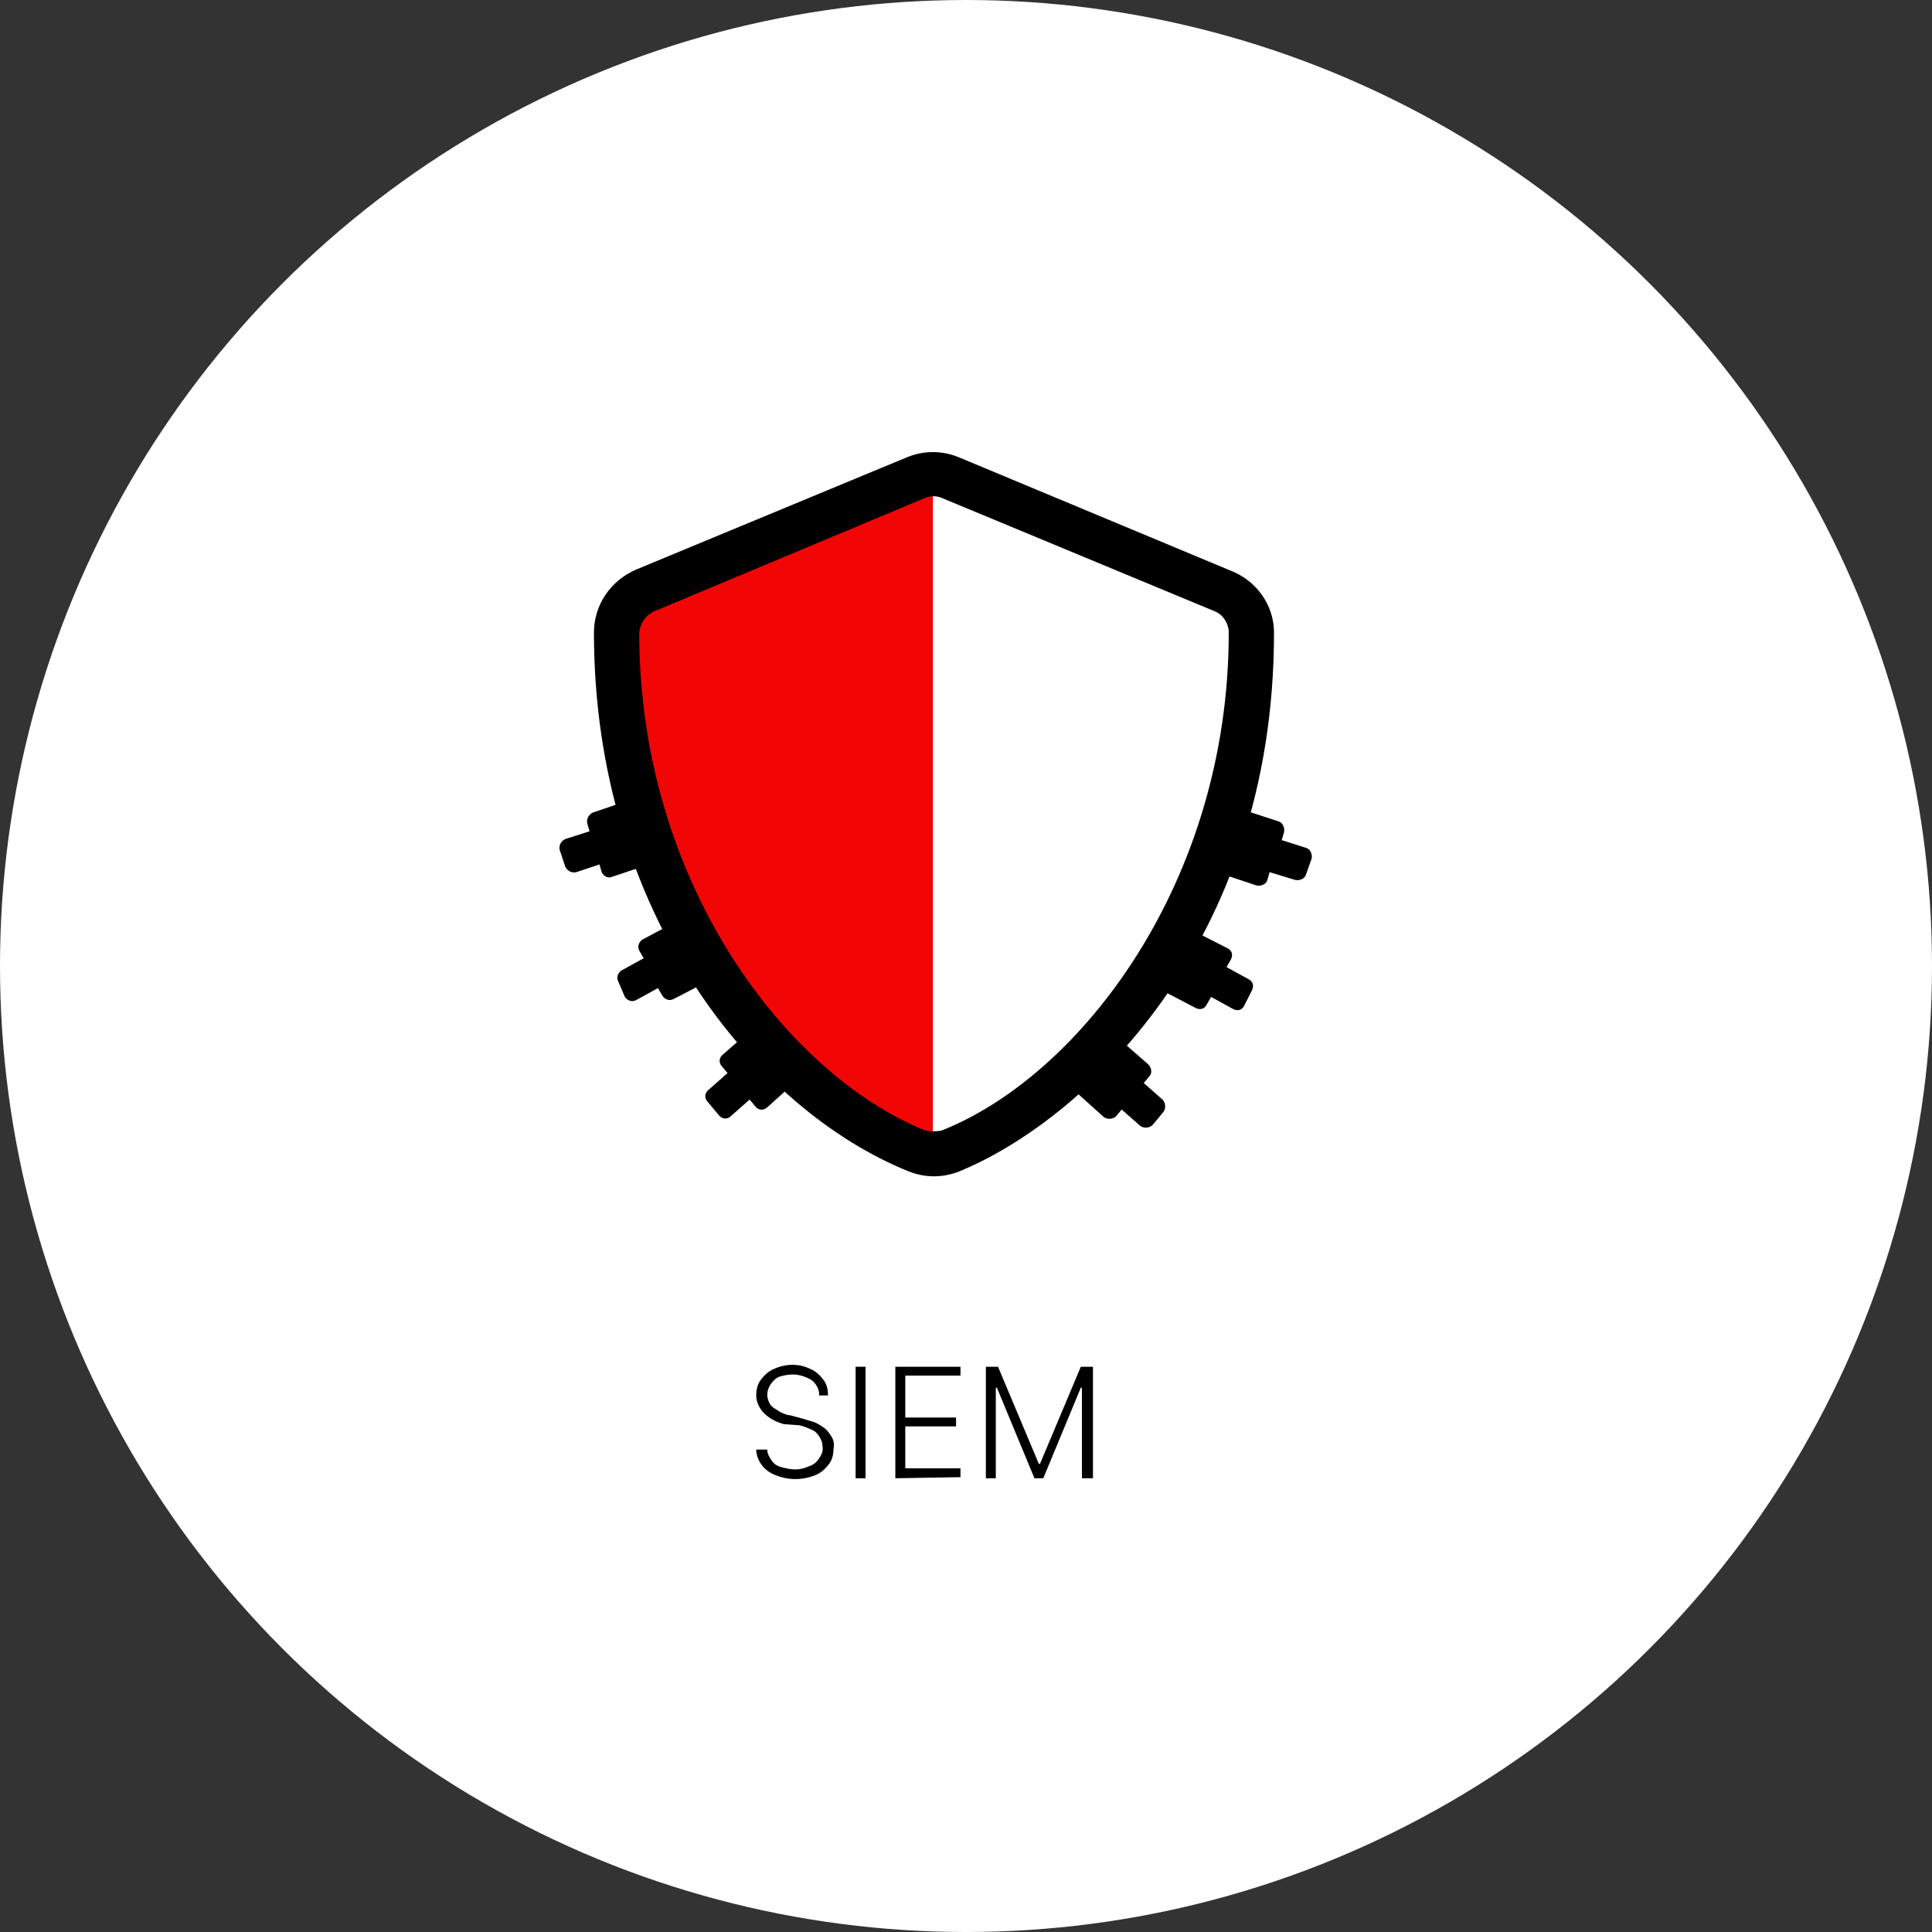
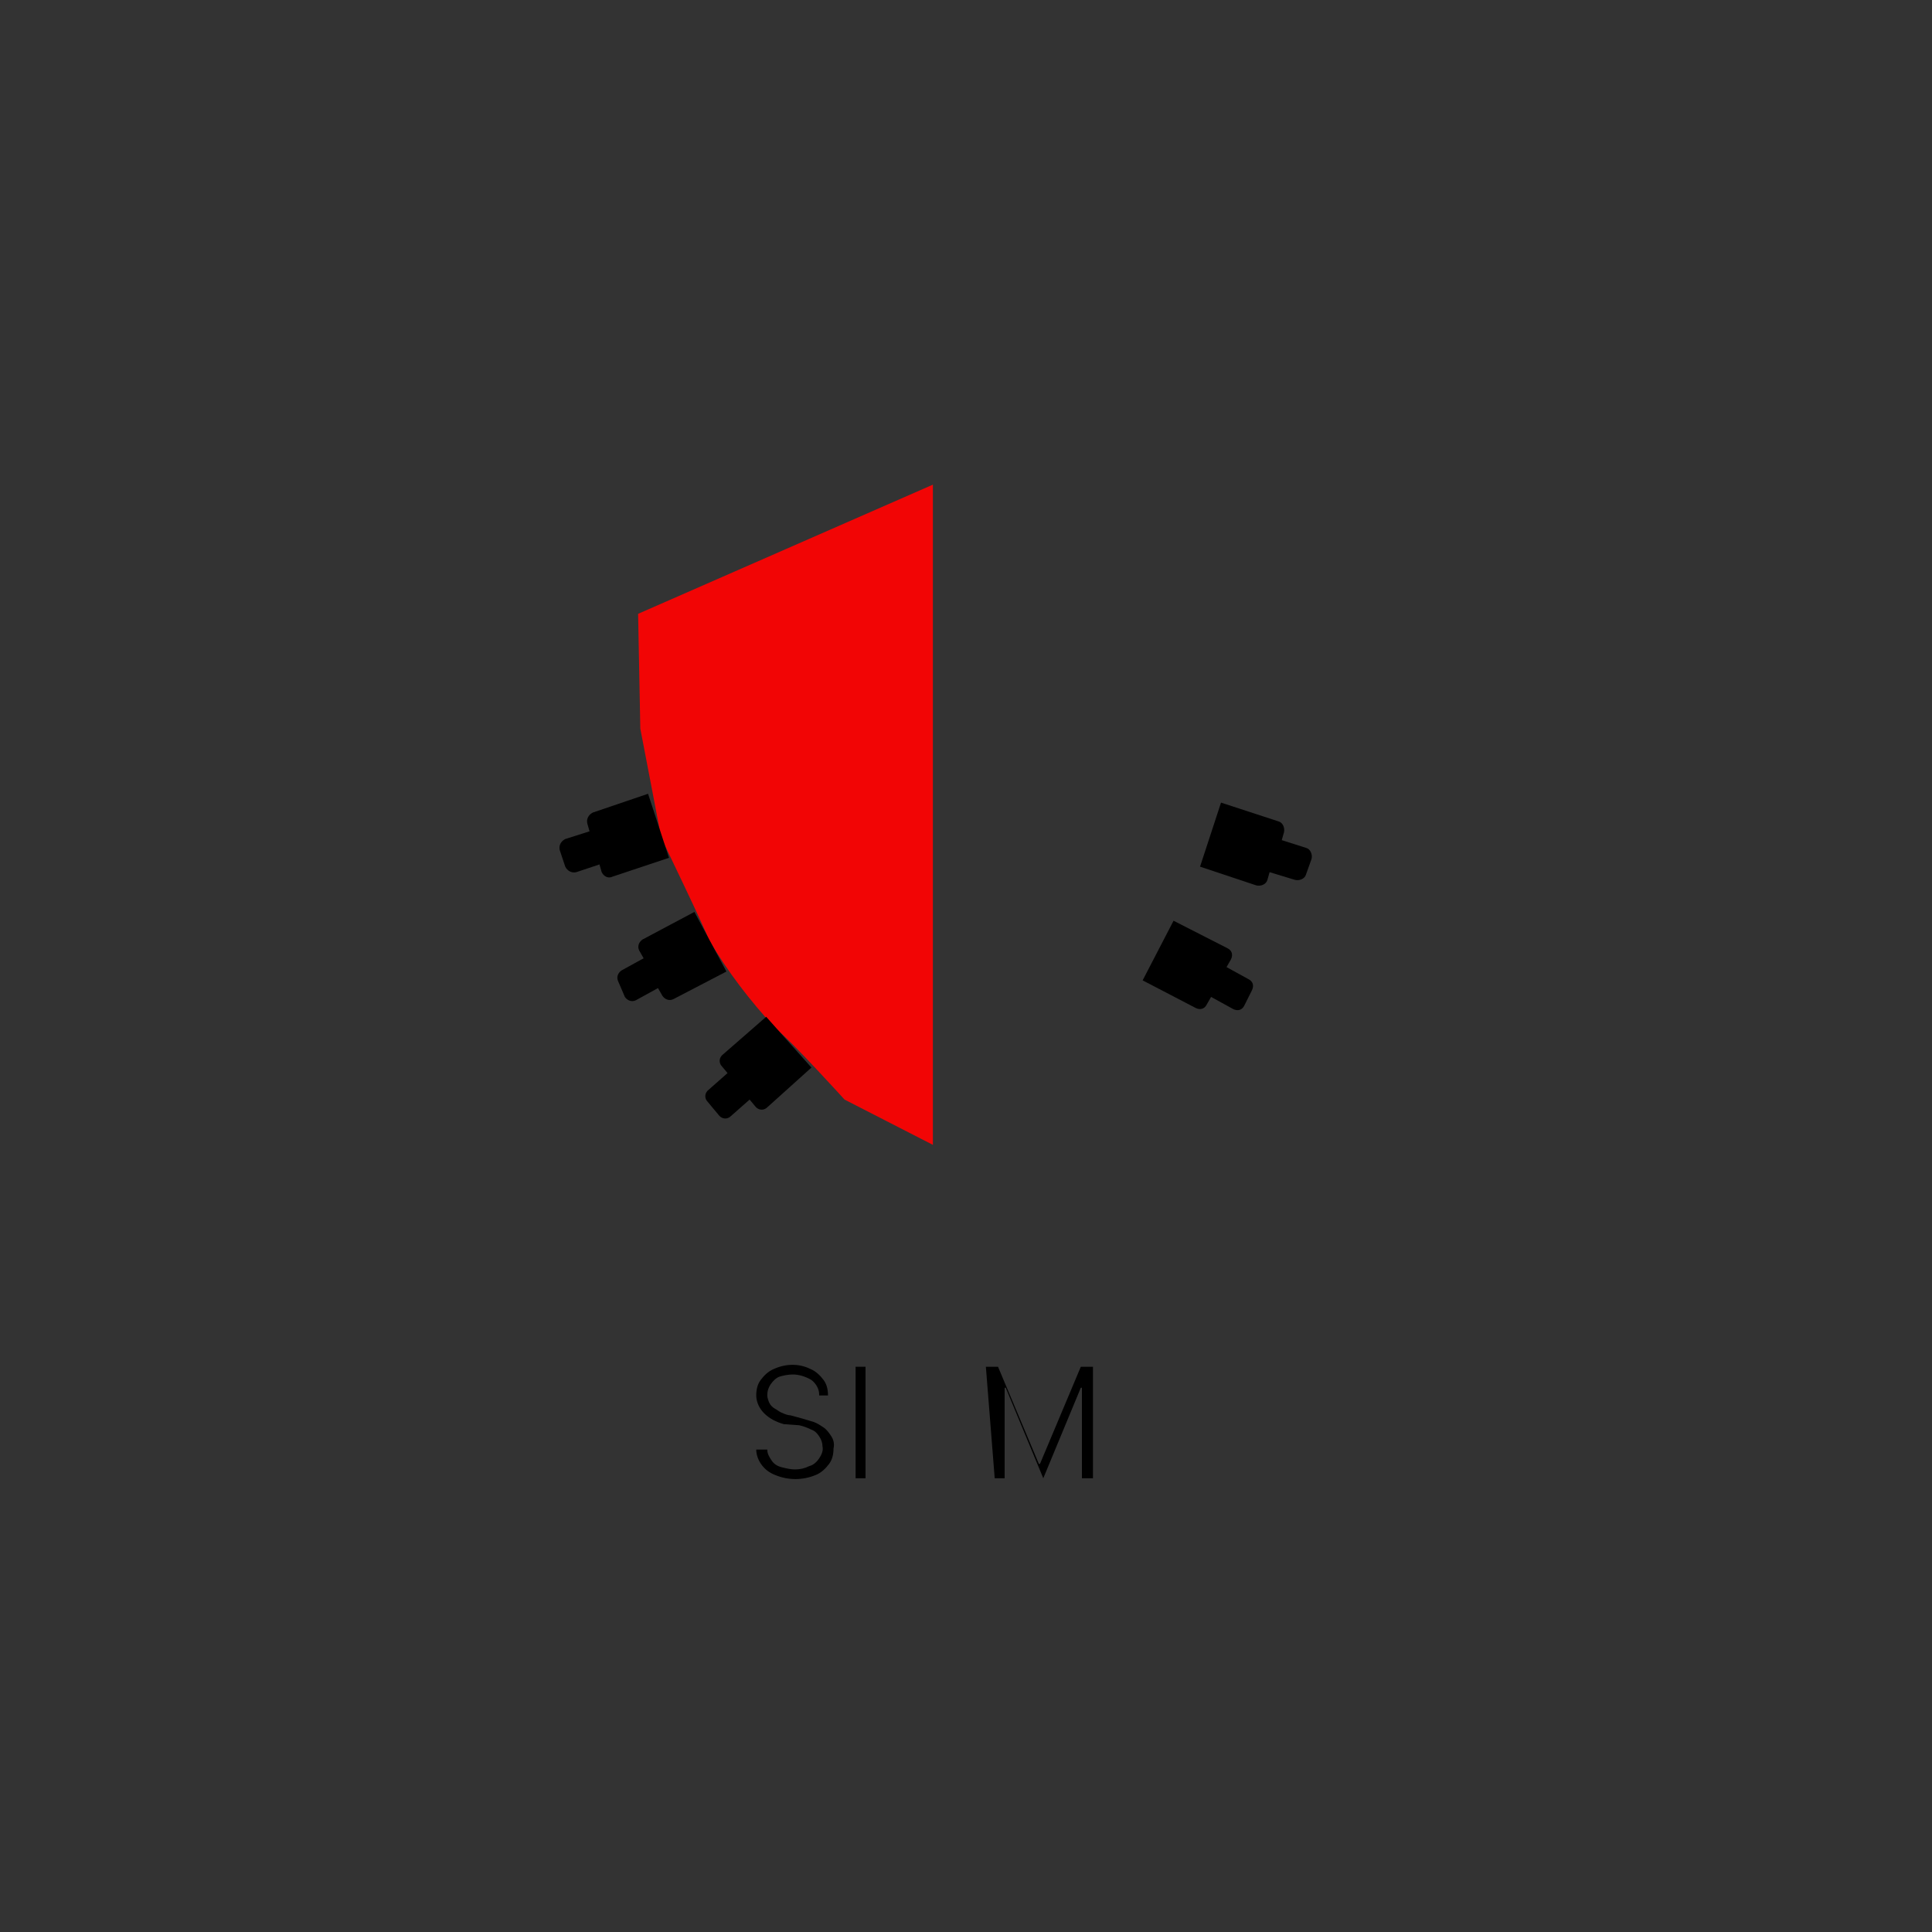
<svg xmlns="http://www.w3.org/2000/svg" version="1.1" id="Layer_1" x="0px" y="0px" width="175px" height="175px" viewBox="0 0 175 175" style="enable-background:new 0 0 175 175;" xml:space="preserve">
  <rect x="0" y="0" width="175" height="175" fill="#333333" stroke="none" />
  <style type="text/css">
	.st0{fill:#FFFFFF;}
	.st1{fill:#F20505;}
</style>
-   <circle class="st0" cx="87.5" cy="87.5" r="87.5" />
  <path class="st1" d="M84.5,43.9v59.8l-8-4.1c0,0-4.8-5.3-6.3-6.5c-2.3-2.5-4.3-5.1-6-8c-0.2-0.7-4.3-9.2-4.3-9.2L58,66l-0.2-10.4  L84.5,43.9z" />
  <path d="M74.2,126.3c0-0.5-0.3-1-0.7-1.3c-0.5-0.3-1.1-0.5-1.7-0.5c-0.4,0-0.9,0.1-1.2,0.2c-0.3,0.1-0.6,0.4-0.8,0.7  c-0.2,0.3-0.3,0.6-0.3,1c0,0.2,0.1,0.5,0.2,0.7c0.1,0.2,0.3,0.4,0.5,0.5c0.2,0.1,0.4,0.3,0.7,0.4c0.2,0.1,0.5,0.2,0.7,0.2l1.1,0.3  c0.3,0.1,0.7,0.2,1,0.3c0.3,0.1,0.6,0.3,0.9,0.5c0.3,0.2,0.5,0.5,0.7,0.8c0.2,0.3,0.3,0.7,0.2,1.1c0,0.5-0.1,1-0.4,1.4  c-0.3,0.4-0.7,0.8-1.2,1c-1.2,0.5-2.5,0.5-3.7,0c-0.5-0.2-0.9-0.5-1.2-0.9c-0.3-0.4-0.5-0.9-0.5-1.4h1c0,0.4,0.2,0.7,0.4,1  c0.2,0.3,0.5,0.5,0.9,0.6c0.4,0.1,0.8,0.2,1.2,0.2c0.5,0,0.9-0.1,1.3-0.3c0.4-0.1,0.7-0.4,0.9-0.7c0.2-0.3,0.4-0.7,0.3-1.1  c0-0.3-0.1-0.6-0.3-0.9c-0.2-0.3-0.4-0.5-0.7-0.6c-0.4-0.2-0.7-0.3-1.1-0.4L71,129c-0.7-0.2-1.3-0.5-1.8-1c-0.4-0.4-0.7-1-0.7-1.6  c0-0.5,0.1-1,0.4-1.4c0.3-0.4,0.7-0.8,1.2-1c1.1-0.5,2.3-0.5,3.3,0c0.5,0.2,0.9,0.6,1.2,1c0.3,0.4,0.4,0.9,0.4,1.4H74.2z" />
  <path d="M78.4,123.8v10.1h-0.9v-10.1H78.4z" />
-   <path d="M81.1,133.9v-10.1h5.9v0.8H82v3.8h4.6v0.8H82v3.8h5v0.8L81.1,133.9z" />
-   <path d="M89.3,123.8h1.1l3.7,8.8h0.1l3.7-8.8h1.1v10.1H98v-8.2h-0.1l-3.4,8.2h-0.8l-3.4-8.2h-0.1v8.2h-0.9L89.3,123.8z" />
-   <path d="M115.4,57.3c0,28.4-17.5,44.3-28.5,48.8c-1.5,0.6-3.1,0.6-4.6,0c-13.9-5.6-28.5-23.4-28.5-48.8c0-2.5,1.5-4.7,3.8-5.7  l24.6-10.2c1.5-0.6,3.1-0.6,4.6,0l24.7,10.3C113.8,52.6,115.4,54.8,115.4,57.3z M111.3,57.3c0-0.8-0.5-1.6-1.2-1.9L85.3,45.1  c-0.5-0.2-1-0.2-1.5,0L59.2,55.4c-0.8,0.4-1.2,1.1-1.3,1.9c0,22.6,13.3,40,25.9,45.1c0.5,0.1,1,0.1,1.5,0  C97.9,97.4,111.3,79.9,111.3,57.3z" />
+   <path d="M89.3,123.8h1.1l3.7,8.8h0.1l3.7-8.8h1.1v10.1H98v-8.2h-0.1l-3.4,8.2l-3.4-8.2h-0.1v8.2h-0.9L89.3,123.8z" />
  <path d="M58.7,71.9l1.9,5.8l-5.1,1.7c-0.4,0.2-0.8,0-1-0.4c0,0,0,0,0,0l-0.2-0.7L52.2,79c-0.4,0.1-0.8-0.1-1-0.5c0,0,0,0,0,0  L50.7,77c-0.1-0.4,0.1-0.8,0.5-1c0,0,0,0,0,0l2.2-0.7l-0.2-0.7c-0.1-0.4,0.1-0.8,0.5-1c0,0,0,0,0,0L58.7,71.9z" />
  <path d="M62.9,82.6l2.9,5.4L61,90.5c-0.4,0.2-0.8,0-1-0.3l-0.4-0.7l-2,1.1c-0.4,0.2-0.8,0-1-0.3L56,88.9c-0.2-0.4,0-0.8,0.3-1l2-1.1  l-0.4-0.7c-0.2-0.4,0-0.8,0.3-1L62.9,82.6z" />
  <path d="M69.4,92.1l4.1,4.6l-4,3.6c-0.3,0.3-0.8,0.3-1.1-0.1l-0.5-0.6l-1.7,1.5c-0.3,0.3-0.8,0.3-1.1-0.1l-1-1.2  c-0.3-0.3-0.3-0.8,0.1-1.1c0,0,0,0,0,0l1.7-1.5l-0.5-0.6c-0.3-0.3-0.3-0.8,0.1-1.1L69.4,92.1z" />
  <path d="M115.8,74.4c0.4,0.1,0.6,0.6,0.5,1c0,0,0,0,0,0l-0.2,0.7l2.2,0.7c0.4,0.1,0.6,0.6,0.5,1c0,0,0,0,0,0l-0.5,1.4  c-0.1,0.4-0.6,0.6-1,0.5c0,0,0,0,0,0L115,79l-0.2,0.7c-0.1,0.4-0.6,0.6-1,0.5c0,0,0,0,0,0l-5.1-1.7l1.9-5.8L115.8,74.4z" />
  <path d="M111.2,85.9c0.4,0.2,0.5,0.6,0.3,1l-0.4,0.7l2,1.1c0.4,0.2,0.5,0.6,0.3,1l-0.7,1.4c-0.2,0.4-0.6,0.5-1,0.3l-2-1.1l-0.4,0.7  c-0.2,0.4-0.6,0.5-1,0.3l-4.8-2.5l2.8-5.4L111.2,85.9z" />
-   <path d="M104,96.4c0.3,0.3,0.4,0.8,0.1,1.1c0,0,0,0,0,0l-0.5,0.6l1.7,1.5c0.3,0.3,0.3,0.8,0.1,1.1l-1,1.2c-0.3,0.3-0.8,0.3-1.1,0.1  l-1.7-1.5l-0.5,0.6c-0.3,0.3-0.8,0.3-1.1,0.1l-4-3.6l4.1-4.6L104,96.4z" />
</svg>